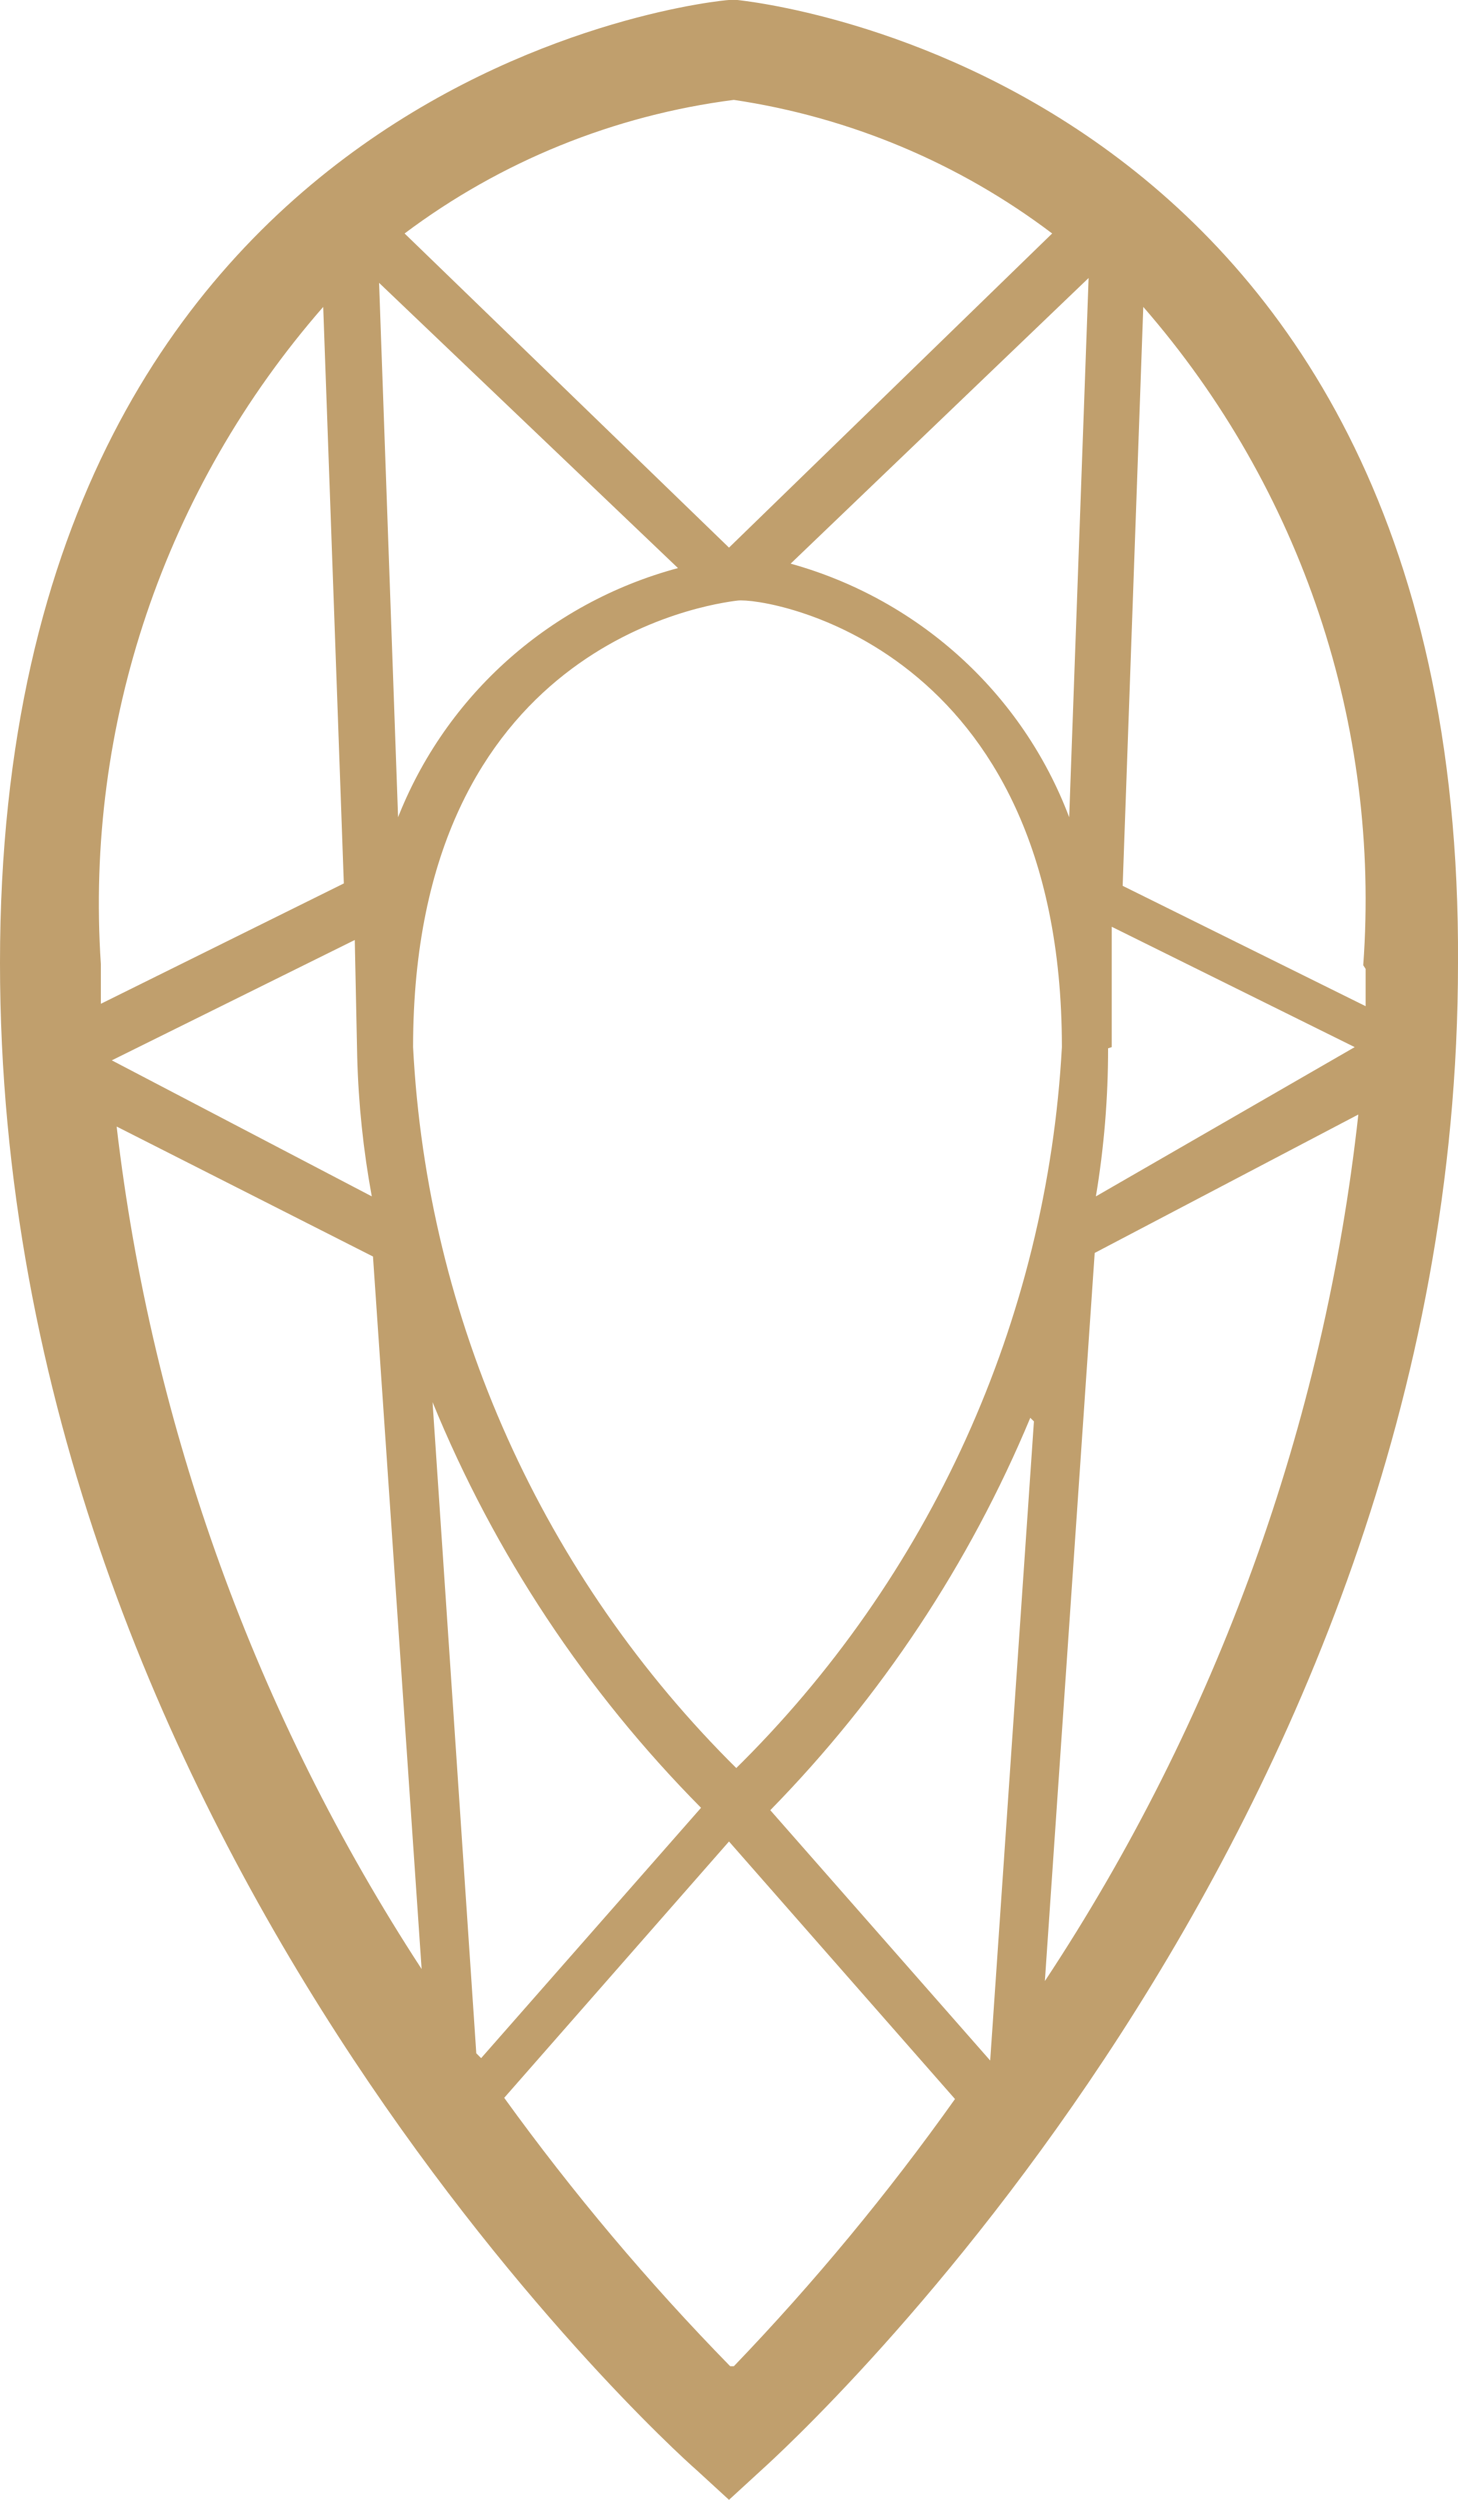
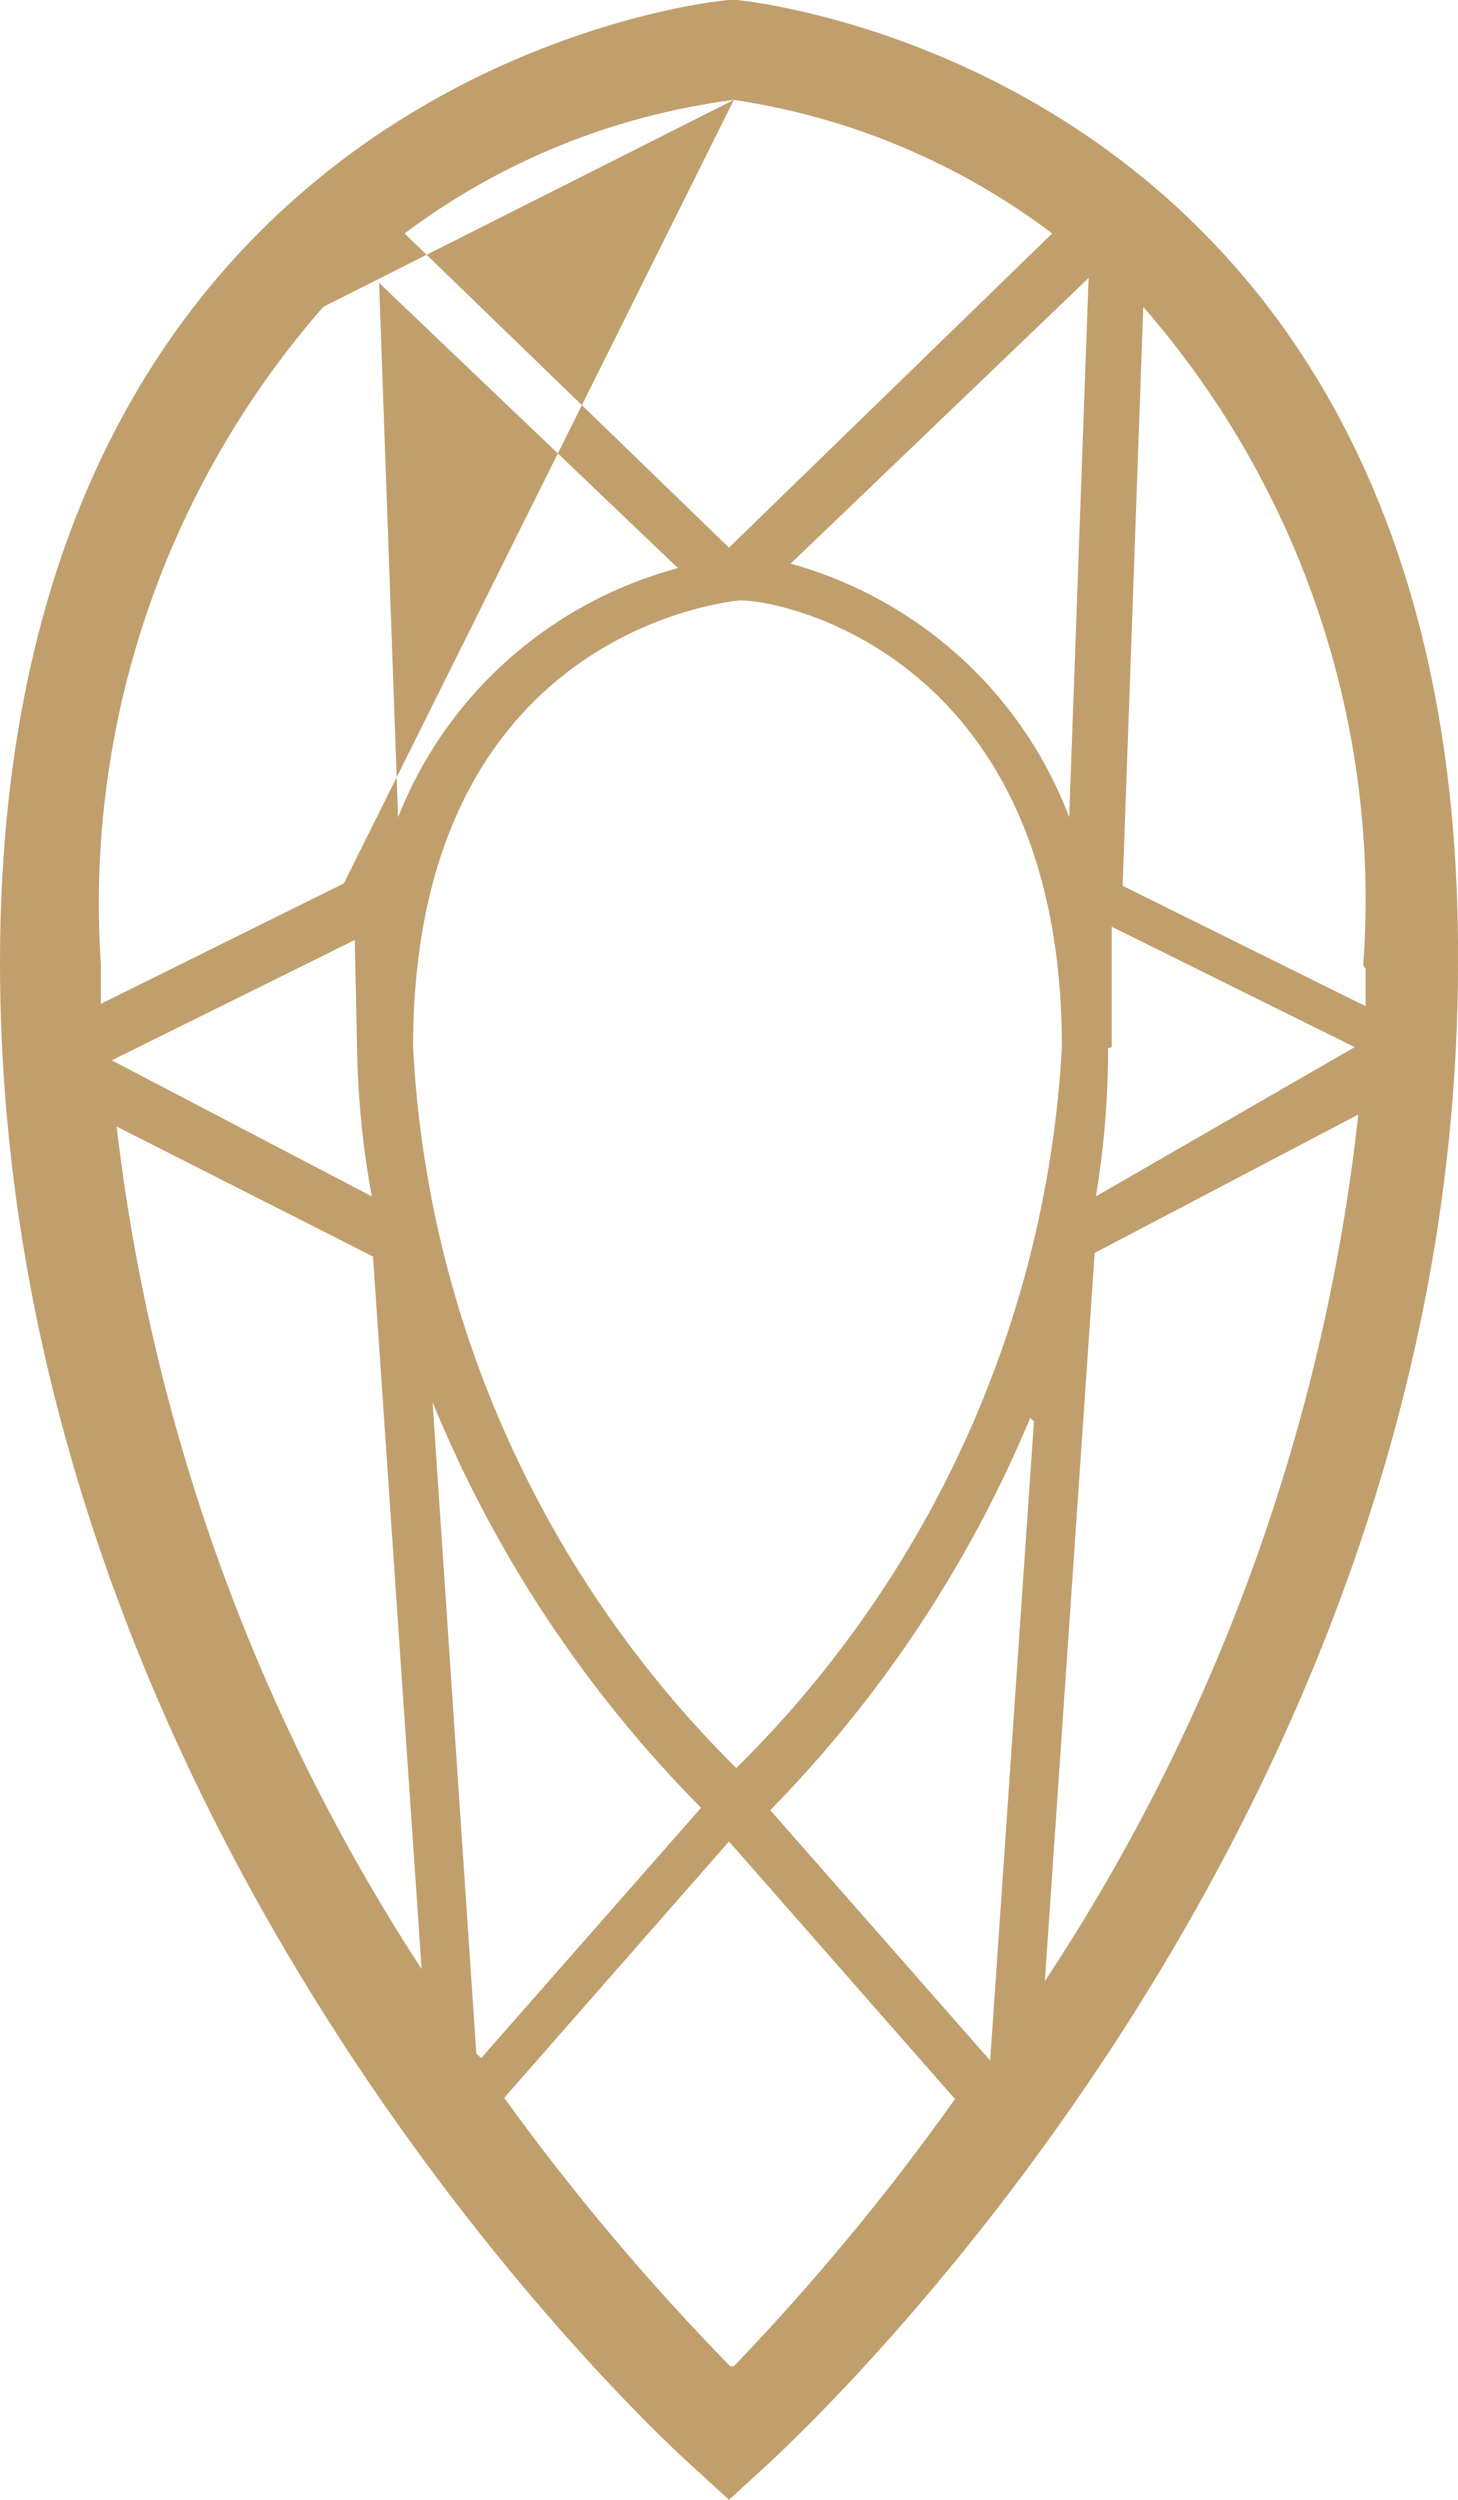
<svg xmlns="http://www.w3.org/2000/svg" width="28" height="48" viewBox="0 0 28 48" fill="none">
-   <path d="M14.163 0H14C13.86 0 0 1.294 0 18.488C0 35.266 12.81 46.937 13.37 47.422L14 48L14.63 47.422C15.166 46.937 28 35.266 28 18.488C28.093 1.317 14.303 0.023 14.163 0ZM14.163 33.972C10.422 30.275 8.201 25.333 7.933 20.106C7.933 12.387 13.603 11.601 14.163 11.532C14.723 11.463 20.393 12.387 20.393 20.106C20.107 25.35 17.861 30.301 14.093 33.995L14.163 33.972ZM21.35 20.106V17.795L26.016 20.106L21.046 22.972C21.203 22.032 21.281 21.081 21.28 20.129L21.35 20.106ZM15.143 10.862L20.906 5.338L20.533 15.692C20.084 14.503 19.354 13.437 18.404 12.585C17.454 11.733 16.312 11.118 15.073 10.793L15.143 10.862ZM7.653 15.923L7.28 5.431L13.02 10.908C11.78 11.241 10.639 11.864 9.693 12.725C8.747 13.586 8.024 14.659 7.583 15.854L7.653 15.923ZM6.86 20.291C6.883 21.19 6.977 22.087 7.14 22.972L2.147 20.36L6.813 18.049L6.86 20.291ZM7.163 24.127L8.097 37.808C4.917 32.932 2.913 27.397 2.24 21.631L7.163 24.127ZM9.147 39.426L8.307 26.923C9.495 29.828 11.247 32.474 13.463 34.712L9.24 39.519L9.147 39.426ZM19.856 27.293L19.016 39.565L14.793 34.758C16.924 32.582 18.618 30.026 19.786 27.224L19.856 27.293ZM21.023 24.058L26.086 21.4C25.433 27.339 23.37 33.041 20.066 38.039L21.023 24.058ZM26.226 18.604V19.32L21.56 17.009L21.956 5.893C24.998 9.387 26.517 13.933 26.18 18.534L26.226 18.604ZM14.093 1.918C16.317 2.249 18.42 3.131 20.206 4.483L14 10.515L7.77 4.483C9.616 3.097 11.796 2.213 14.093 1.918ZM6.207 5.893L6.603 16.963L1.937 19.274V18.511C1.629 13.913 3.163 9.379 6.207 5.893ZM14.023 45.435C12.449 43.826 10.999 42.103 9.683 40.281L14 35.359L18.34 40.304C17.053 42.115 15.634 43.83 14.093 45.435H14.023Z" fill="#C09F6D" />
+   <path d="M14.163 0H14C13.86 0 0 1.294 0 18.488C0 35.266 12.81 46.937 13.37 47.422L14 48L14.63 47.422C15.166 46.937 28 35.266 28 18.488C28.093 1.317 14.303 0.023 14.163 0ZM14.163 33.972C10.422 30.275 8.201 25.333 7.933 20.106C7.933 12.387 13.603 11.601 14.163 11.532C14.723 11.463 20.393 12.387 20.393 20.106C20.107 25.35 17.861 30.301 14.093 33.995L14.163 33.972ZM21.35 20.106V17.795L26.016 20.106L21.046 22.972C21.203 22.032 21.281 21.081 21.28 20.129L21.35 20.106ZM15.143 10.862L20.906 5.338L20.533 15.692C20.084 14.503 19.354 13.437 18.404 12.585C17.454 11.733 16.312 11.118 15.073 10.793L15.143 10.862ZM7.653 15.923L7.28 5.431L13.02 10.908C11.78 11.241 10.639 11.864 9.693 12.725C8.747 13.586 8.024 14.659 7.583 15.854L7.653 15.923ZM6.86 20.291C6.883 21.19 6.977 22.087 7.14 22.972L2.147 20.36L6.813 18.049L6.86 20.291ZM7.163 24.127L8.097 37.808C4.917 32.932 2.913 27.397 2.24 21.631L7.163 24.127ZM9.147 39.426L8.307 26.923C9.495 29.828 11.247 32.474 13.463 34.712L9.24 39.519L9.147 39.426ZM19.856 27.293L19.016 39.565L14.793 34.758C16.924 32.582 18.618 30.026 19.786 27.224L19.856 27.293ZM21.023 24.058L26.086 21.4C25.433 27.339 23.37 33.041 20.066 38.039L21.023 24.058ZM26.226 18.604V19.32L21.56 17.009L21.956 5.893C24.998 9.387 26.517 13.933 26.18 18.534L26.226 18.604ZM14.093 1.918C16.317 2.249 18.42 3.131 20.206 4.483L14 10.515L7.77 4.483C9.616 3.097 11.796 2.213 14.093 1.918ZL6.603 16.963L1.937 19.274V18.511C1.629 13.913 3.163 9.379 6.207 5.893ZM14.023 45.435C12.449 43.826 10.999 42.103 9.683 40.281L14 35.359L18.34 40.304C17.053 42.115 15.634 43.83 14.093 45.435H14.023Z" fill="#C09F6D" />
</svg>